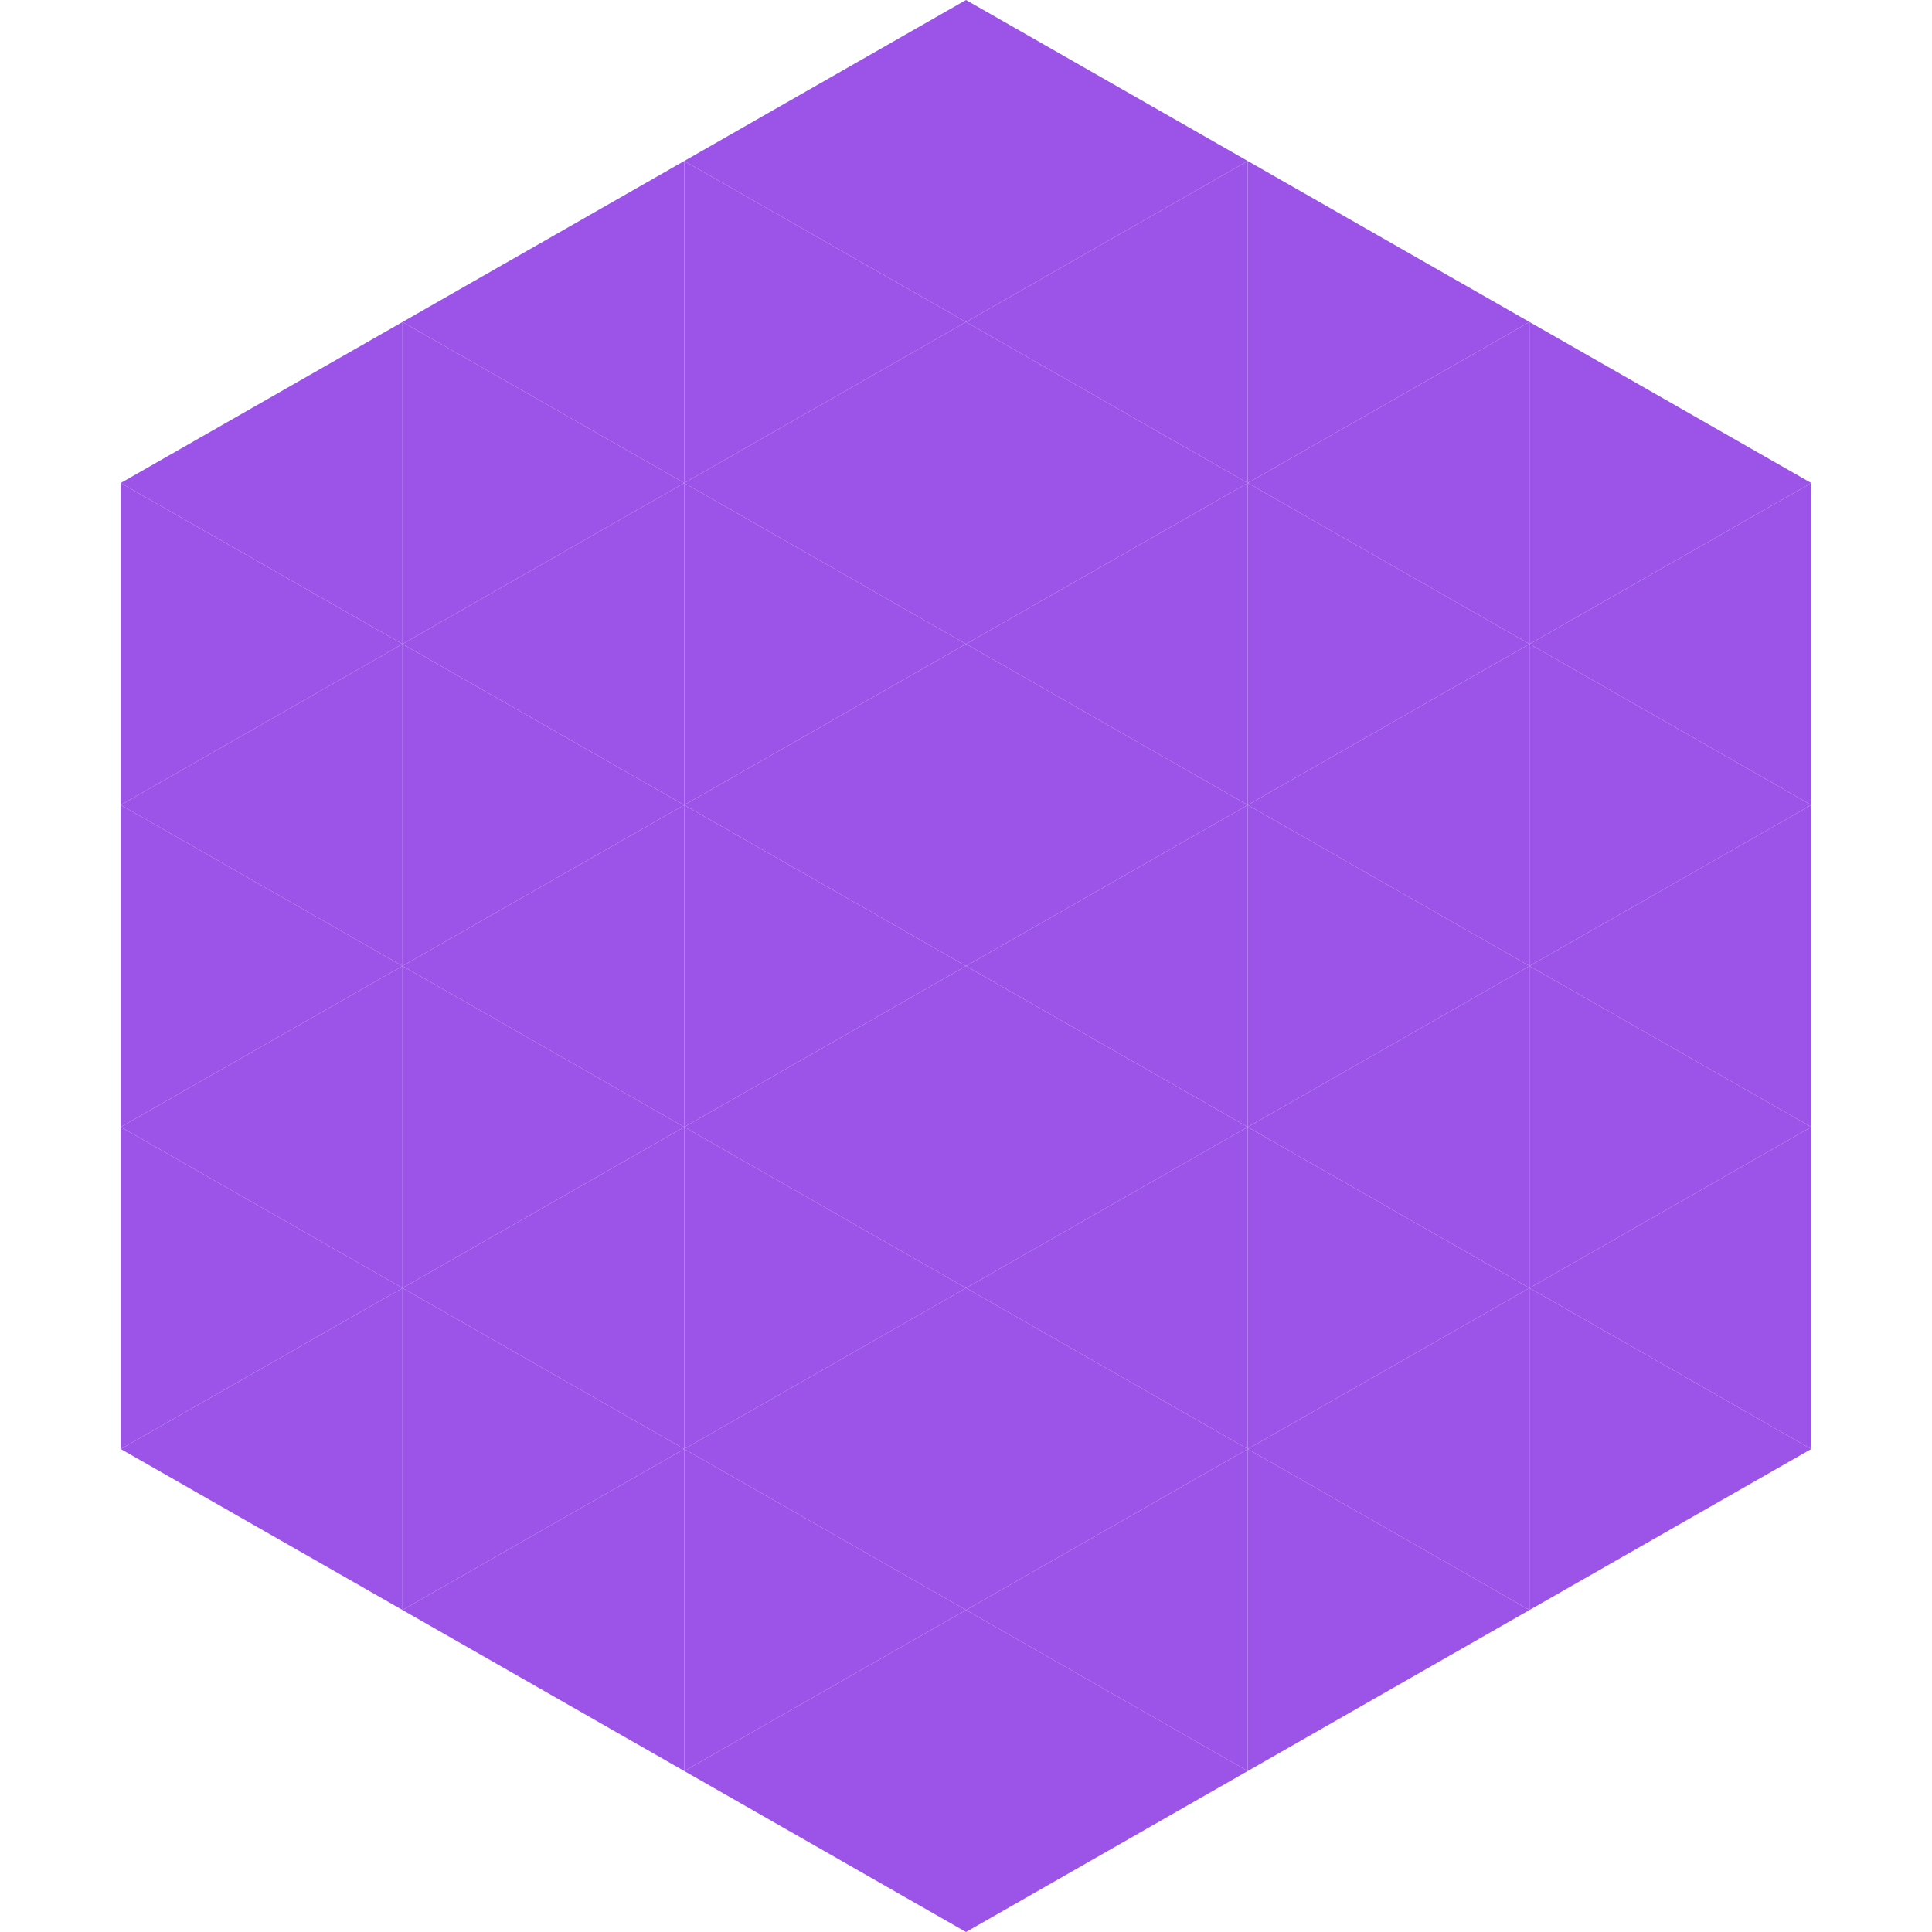
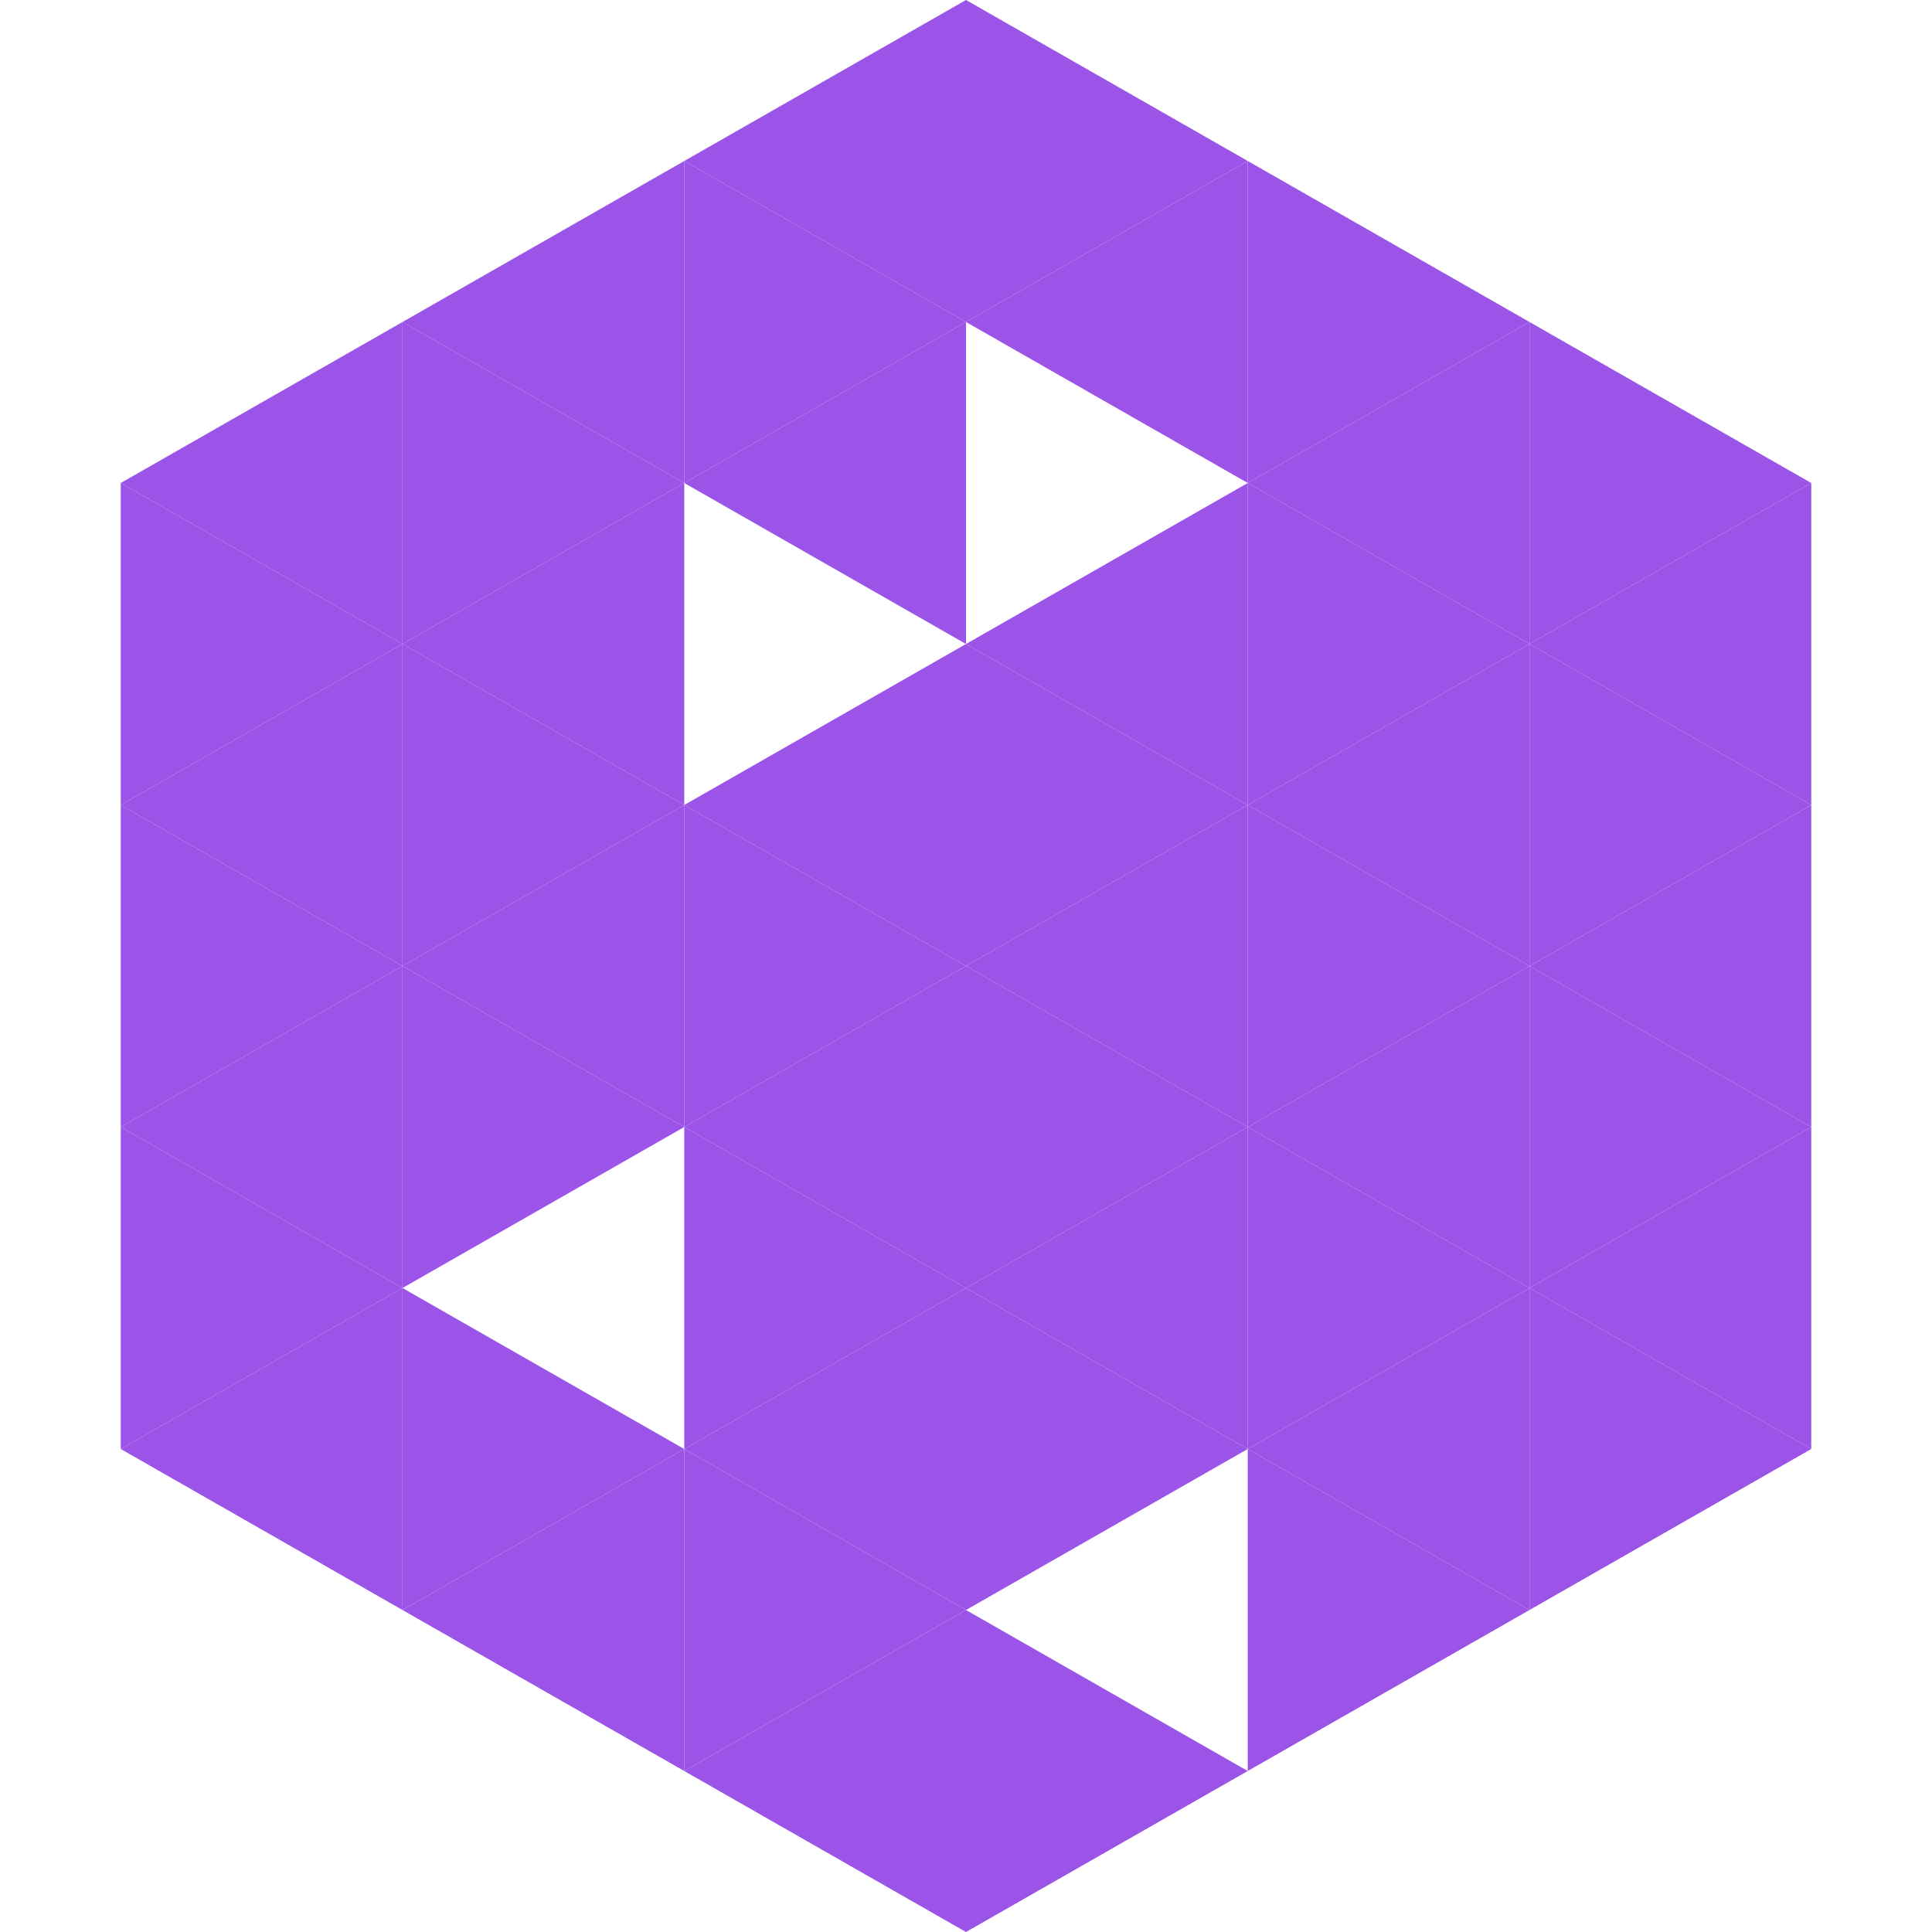
<svg xmlns="http://www.w3.org/2000/svg" width="240" height="240">
  <polygon points="50,40 15,60 50,80" style="fill:rgb(155,84,231)" />
  <polygon points="190,40 225,60 190,80" style="fill:rgb(155,84,231)" />
  <polygon points="15,60 50,80 15,100" style="fill:rgb(155,84,231)" />
  <polygon points="225,60 190,80 225,100" style="fill:rgb(155,84,231)" />
  <polygon points="50,80 15,100 50,120" style="fill:rgb(155,84,231)" />
  <polygon points="190,80 225,100 190,120" style="fill:rgb(155,84,231)" />
  <polygon points="15,100 50,120 15,140" style="fill:rgb(155,84,231)" />
  <polygon points="225,100 190,120 225,140" style="fill:rgb(155,84,231)" />
  <polygon points="50,120 15,140 50,160" style="fill:rgb(155,84,231)" />
  <polygon points="190,120 225,140 190,160" style="fill:rgb(155,84,231)" />
  <polygon points="15,140 50,160 15,180" style="fill:rgb(155,84,231)" />
  <polygon points="225,140 190,160 225,180" style="fill:rgb(155,84,231)" />
  <polygon points="50,160 15,180 50,200" style="fill:rgb(155,84,231)" />
  <polygon points="190,160 225,180 190,200" style="fill:rgb(155,84,231)" />
  <polygon points="15,180 50,200 15,220" style="fill:rgb(255,255,255); fill-opacity:0" />
-   <polygon points="225,180 190,200 225,220" style="fill:rgb(255,255,255); fill-opacity:0" />
  <polygon points="50,0 85,20 50,40" style="fill:rgb(255,255,255); fill-opacity:0" />
  <polygon points="190,0 155,20 190,40" style="fill:rgb(255,255,255); fill-opacity:0" />
  <polygon points="85,20 50,40 85,60" style="fill:rgb(155,84,231)" />
  <polygon points="155,20 190,40 155,60" style="fill:rgb(155,84,231)" />
  <polygon points="50,40 85,60 50,80" style="fill:rgb(155,84,231)" />
  <polygon points="190,40 155,60 190,80" style="fill:rgb(155,84,231)" />
  <polygon points="85,60 50,80 85,100" style="fill:rgb(155,84,231)" />
  <polygon points="155,60 190,80 155,100" style="fill:rgb(155,84,231)" />
  <polygon points="50,80 85,100 50,120" style="fill:rgb(155,84,231)" />
  <polygon points="190,80 155,100 190,120" style="fill:rgb(155,84,231)" />
  <polygon points="85,100 50,120 85,140" style="fill:rgb(155,84,231)" />
  <polygon points="155,100 190,120 155,140" style="fill:rgb(155,84,231)" />
  <polygon points="50,120 85,140 50,160" style="fill:rgb(155,84,231)" />
  <polygon points="190,120 155,140 190,160" style="fill:rgb(155,84,231)" />
-   <polygon points="85,140 50,160 85,180" style="fill:rgb(155,84,231)" />
  <polygon points="155,140 190,160 155,180" style="fill:rgb(155,84,231)" />
  <polygon points="50,160 85,180 50,200" style="fill:rgb(155,84,231)" />
  <polygon points="190,160 155,180 190,200" style="fill:rgb(155,84,231)" />
  <polygon points="85,180 50,200 85,220" style="fill:rgb(155,84,231)" />
  <polygon points="155,180 190,200 155,220" style="fill:rgb(155,84,231)" />
  <polygon points="120,0 85,20 120,40" style="fill:rgb(155,84,231)" />
  <polygon points="120,0 155,20 120,40" style="fill:rgb(155,84,231)" />
  <polygon points="85,20 120,40 85,60" style="fill:rgb(155,84,231)" />
  <polygon points="155,20 120,40 155,60" style="fill:rgb(155,84,231)" />
  <polygon points="120,40 85,60 120,80" style="fill:rgb(155,84,231)" />
-   <polygon points="120,40 155,60 120,80" style="fill:rgb(155,84,231)" />
-   <polygon points="85,60 120,80 85,100" style="fill:rgb(155,84,231)" />
  <polygon points="155,60 120,80 155,100" style="fill:rgb(155,84,231)" />
  <polygon points="120,80 85,100 120,120" style="fill:rgb(155,84,231)" />
  <polygon points="120,80 155,100 120,120" style="fill:rgb(155,84,231)" />
  <polygon points="85,100 120,120 85,140" style="fill:rgb(155,84,231)" />
  <polygon points="155,100 120,120 155,140" style="fill:rgb(155,84,231)" />
  <polygon points="120,120 85,140 120,160" style="fill:rgb(155,84,231)" />
  <polygon points="120,120 155,140 120,160" style="fill:rgb(155,84,231)" />
  <polygon points="85,140 120,160 85,180" style="fill:rgb(155,84,231)" />
  <polygon points="155,140 120,160 155,180" style="fill:rgb(155,84,231)" />
  <polygon points="120,160 85,180 120,200" style="fill:rgb(155,84,231)" />
  <polygon points="120,160 155,180 120,200" style="fill:rgb(155,84,231)" />
  <polygon points="85,180 120,200 85,220" style="fill:rgb(155,84,231)" />
-   <polygon points="155,180 120,200 155,220" style="fill:rgb(155,84,231)" />
  <polygon points="120,200 85,220 120,240" style="fill:rgb(155,84,231)" />
  <polygon points="120,200 155,220 120,240" style="fill:rgb(155,84,231)" />
  <polygon points="85,220 120,240 85,260" style="fill:rgb(255,255,255); fill-opacity:0" />
  <polygon points="155,220 120,240 155,260" style="fill:rgb(255,255,255); fill-opacity:0" />
</svg>